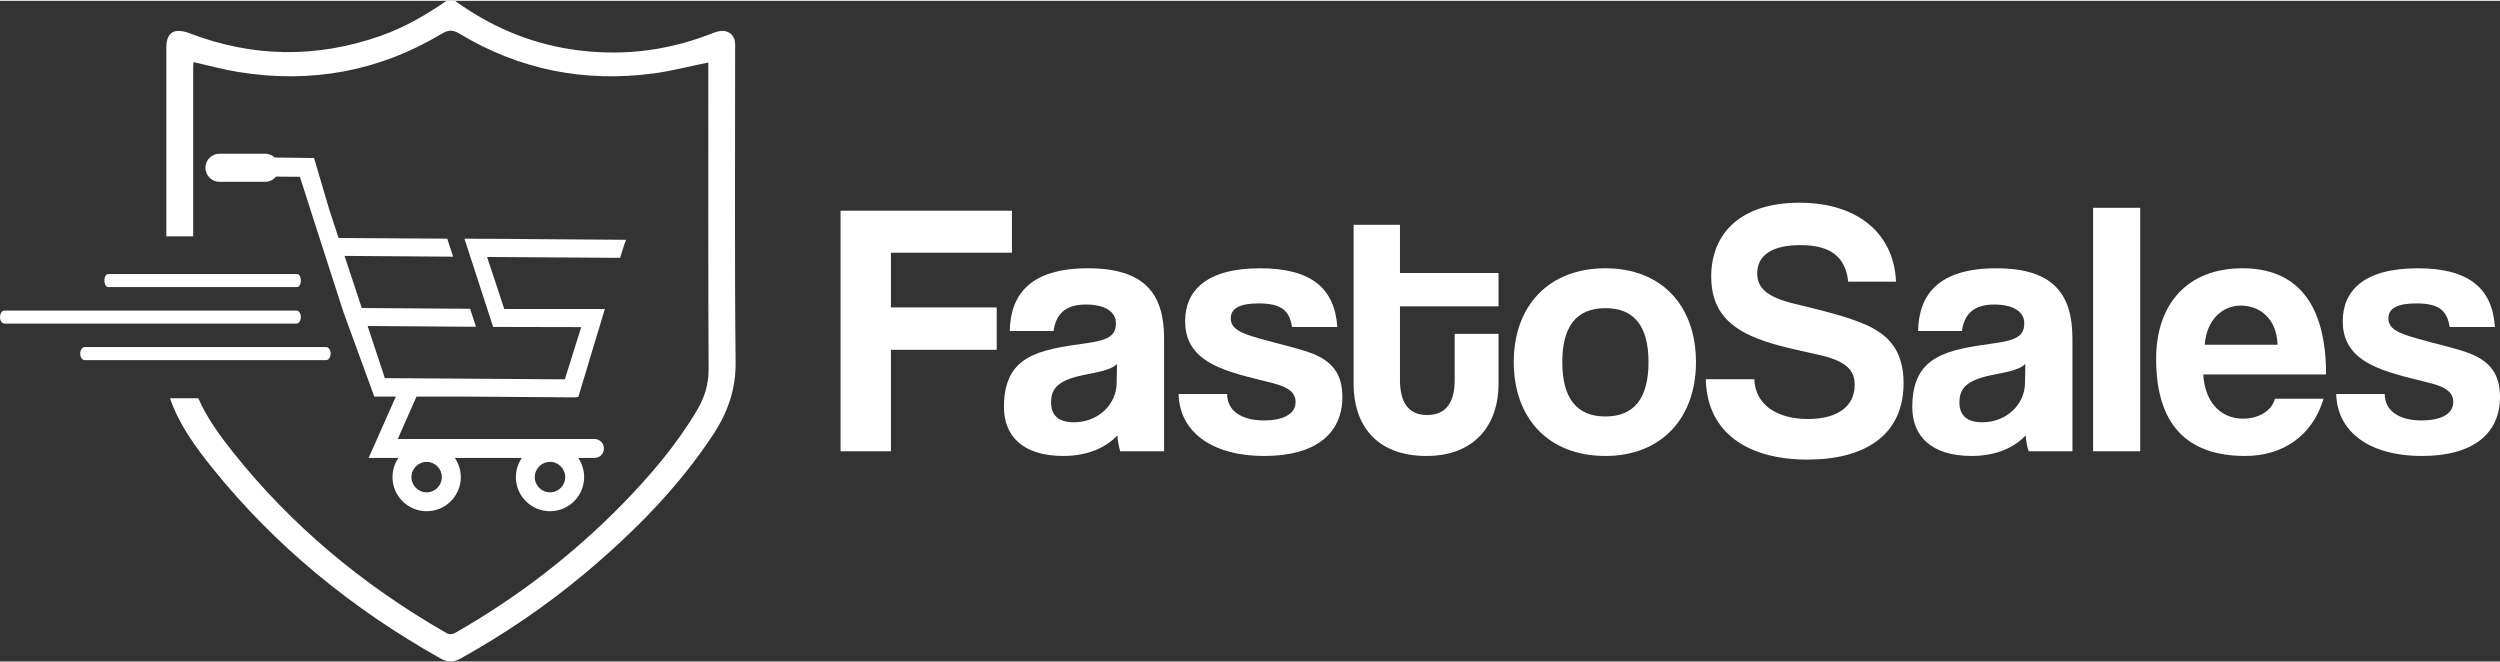
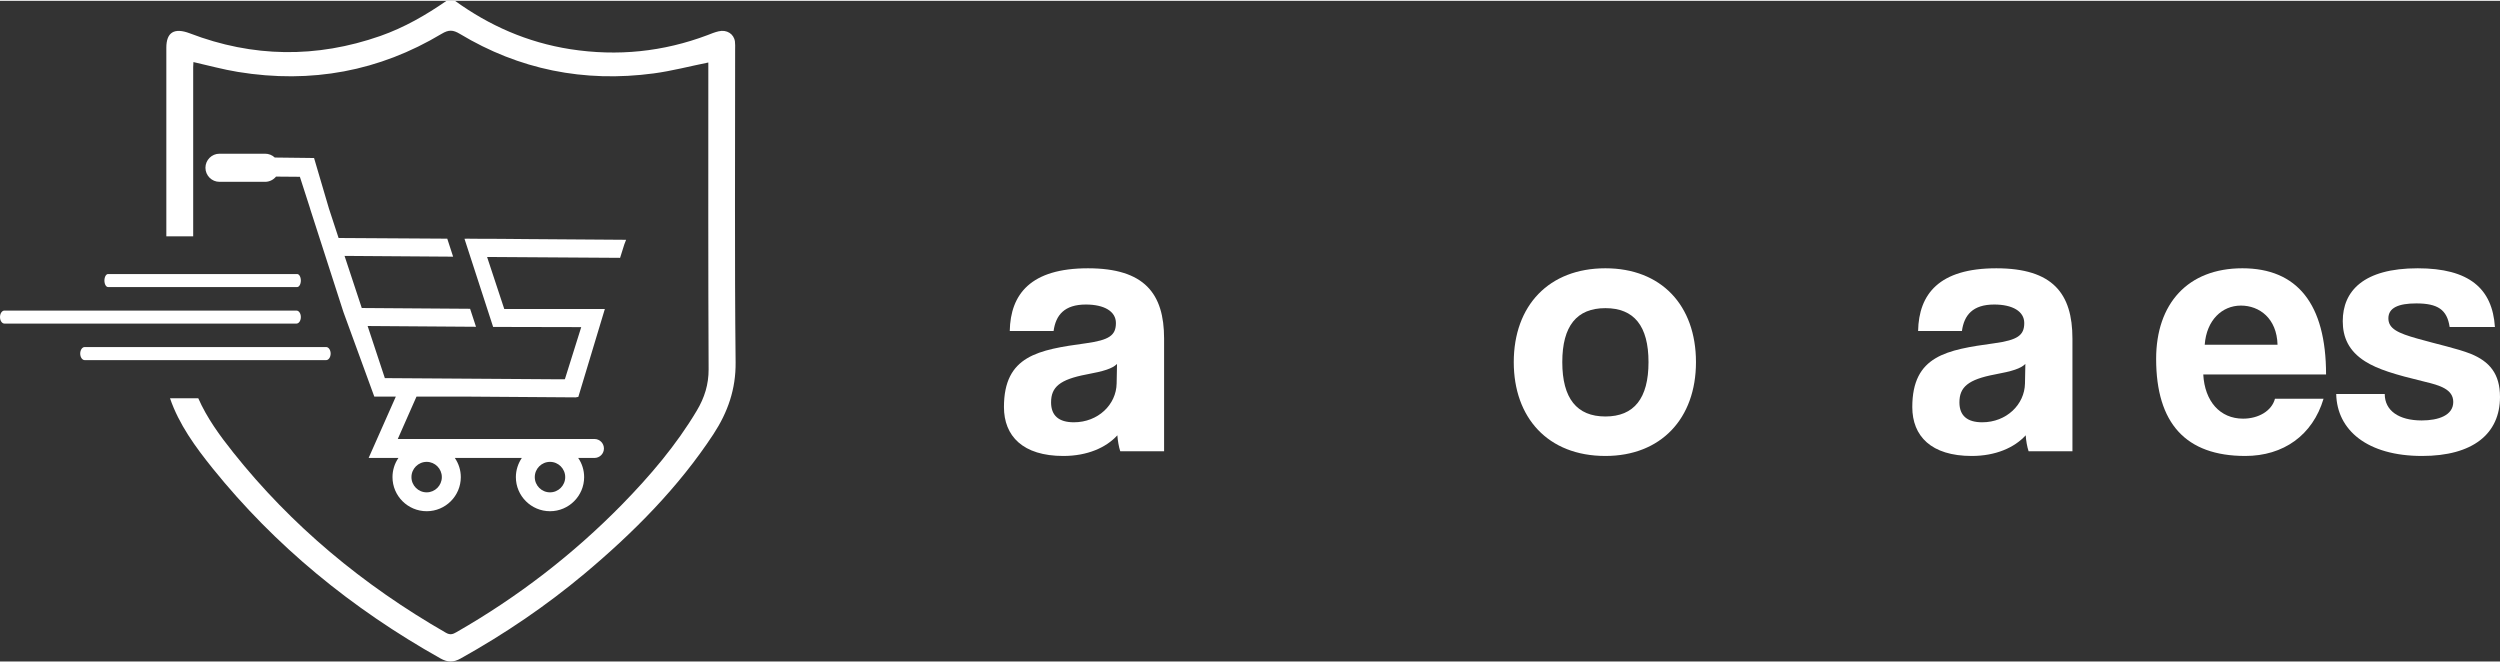
<svg xmlns="http://www.w3.org/2000/svg" xml:space="preserve" width="536px" height="142px" version="1.1" style="shape-rendering:geometricPrecision; text-rendering:geometricPrecision; image-rendering:optimizeQuality; fill-rule:evenodd; clip-rule:evenodd" viewBox="0 0 516.71 136.55">
  <rect x="0" y="0" width="516.71" height="136.55" fill="#333333" stroke="none" />
  <defs>
    <style type="text/css">
   
    .fil0 {fill:white;fill-rule:nonzero}
   
  </style>
  </defs>
  <g id="Layer_x0020_1">
    <g id="_2424162173440">
-       <polygon class="fil0" points="184.14,72.13 184.14,93.1 173.73,93.1 173.73,43.38 209.15,43.38 209.15,52.06 184.14,52.06 184.14,63.37 206,63.37 206,72.13 " />
      <path class="fil0" d="M230.87 75.05c-0.98,0.97 -2.7,1.5 -6.3,2.17 -5.54,1.05 -7.33,2.62 -7.33,5.77 0,2.77 1.64,4.12 4.71,4.12 5.02,0 8.77,-3.67 8.84,-8.02l0.08 -4.04zm0.67 18.05c-0.3,-0.9 -0.52,-2.17 -0.6,-3.3 -2.32,2.55 -6.22,4.27 -11.16,4.27 -8.38,0 -12.28,-4.12 -12.28,-10.11 0,-10.63 7.11,-11.83 16.93,-13.18 4.86,-0.67 6.21,-1.65 6.21,-4.19 0,-2.4 -2.4,-3.82 -6.21,-3.82 -4.42,0 -6.22,2.17 -6.67,5.47l-9.06 0c0.15,-7.64 4.34,-12.96 16.17,-12.96 11.69,0 15.73,5.24 15.73,14.53l0 23.29 -9.06 0z" />
-       <path class="fil0" d="M267.04 67.41c-0.53,-3.59 -2.47,-4.87 -6.89,-4.87 -3.67,0 -5.77,0.9 -5.77,3.08 0,2.17 2.02,3.07 5.99,4.19 4.2,1.2 8.16,2.02 11.01,3.14 3.89,1.58 6.07,4.12 6.07,8.92 0,7.63 -5.62,12.2 -16.11,12.2 -11.3,0 -17.59,-5.32 -17.74,-12.8l10.03 0c0,3.44 2.92,5.46 7.64,5.46 3.44,0 6.51,-1.05 6.51,-3.82 0,-2.62 -2.77,-3.44 -5.91,-4.19 -6.22,-1.5 -9.66,-2.55 -12.28,-4.19 -3.45,-2.17 -4.64,-5.02 -4.64,-8.32 0,-6.21 4.26,-10.93 15.5,-10.93 10.63,0 15.42,4.19 15.95,12.13l-9.36 0z" />
-       <path class="fil0" d="M300.66 68.83l9.06 0 0 10.49c0,7.79 -4.49,14.75 -14.9,14.75 -10.78,0 -15.05,-6.89 -15.05,-14.83l0 -32.94 9.58 0 0 9.95 20.37 0 0 6.89 -20.37 0 0 15.13c0,4.64 1.65,7.34 5.62,7.34 3.89,0 5.69,-2.62 5.69,-7.19l0 -9.59z" />
      <path class="fil0" d="M340.72 74.68c0,-7.49 -2.99,-11.16 -8.91,-11.16 -5.91,0 -8.91,3.67 -8.91,11.16 0,7.49 3,11.23 8.91,11.23 5.92,0 8.91,-3.74 8.91,-11.23zm-27.85 0c0,-11.69 7.26,-19.4 18.94,-19.4 11.53,0 18.72,7.64 18.72,19.4 0,11.68 -7.26,19.39 -18.72,19.39 -11.91,0 -18.94,-7.94 -18.94,-19.39z" />
-       <path class="fil0" d="M381.99 58.05c-0.53,-5.09 -3.6,-7.56 -9.89,-7.56 -5.84,0 -8.91,2.1 -8.91,5.84 0,3.14 2.17,4.94 7.71,6.29 5.62,1.35 11.09,2.7 14.76,4.34 4.34,1.95 7.78,5.02 7.78,12.06 0,10.93 -8.23,15.8 -19.84,15.8 -12.28,0 -20.82,-5.47 -21.04,-16.62l10.03 0c0.15,5.09 4.42,8.23 11.08,8.23 6.14,0 9.66,-2.62 9.66,-7.04 0,-2.92 -1.49,-4.94 -7.71,-6.29 -6.14,-1.35 -10.11,-2.24 -13.63,-3.82 -5.31,-2.39 -8.31,-5.99 -8.31,-12.28 0,-8.91 6.07,-15.27 18.2,-15.27 12.58,0 19.62,6.81 19.99,16.32l-9.88 0z" />
      <path class="fil0" d="M418.61 75.05c-0.98,0.97 -2.7,1.5 -6.29,2.17 -5.55,1.05 -7.34,2.62 -7.34,5.77 0,2.77 1.64,4.12 4.71,4.12 5.02,0 8.76,-3.67 8.84,-8.02l0.08 -4.04zm0.67 18.05c-0.3,-0.9 -0.53,-2.17 -0.6,-3.3 -2.32,2.55 -6.22,4.27 -11.16,4.27 -8.39,0 -12.28,-4.12 -12.28,-10.11 0,-10.63 7.12,-11.83 16.93,-13.18 4.86,-0.67 6.21,-1.65 6.21,-4.19 0,-2.4 -2.4,-3.82 -6.21,-3.82 -4.42,0 -6.22,2.17 -6.67,5.47l-9.06 0c0.15,-7.64 4.34,-12.96 16.17,-12.96 11.69,0 15.73,5.24 15.73,14.53l0 23.29 -9.06 0z" />
-       <polygon class="fil0" points="432.61,93.1 442.35,93.1 442.35,42.78 432.61,42.78 " />
      <path class="fil0" d="M470.73 71.08c-0.15,-5.46 -3.75,-8.09 -7.57,-8.09 -3.89,0 -7.11,3 -7.48,8.09l15.05 0zm-15.35 6.14c0.3,5.54 3.44,9.14 8.23,9.14 3.15,0 5.92,-1.57 6.59,-4.12l10.04 0c-2.25,7.56 -8.31,11.83 -16.18,11.83 -12.28,0 -18.42,-6.74 -18.42,-20.07 0,-11.38 6.52,-18.72 17.82,-18.72 11.31,0 17.3,7.34 17.3,21.94l-25.38 0z" />
      <path class="fil0" d="M506.3 67.41c-0.53,-3.59 -2.47,-4.87 -6.89,-4.87 -3.67,0 -5.77,0.9 -5.77,3.08 0,2.17 2.02,3.07 5.99,4.19 4.2,1.2 8.16,2.02 11.01,3.14 3.89,1.58 6.07,4.12 6.07,8.92 0,7.63 -5.62,12.2 -16.1,12.2 -11.31,0 -17.6,-5.32 -17.75,-12.8l10.03 0c0,3.44 2.92,5.46 7.64,5.46 3.45,0 6.52,-1.05 6.52,-3.82 0,-2.62 -2.77,-3.44 -5.92,-4.19 -6.21,-1.5 -9.66,-2.55 -12.28,-4.19 -3.44,-2.17 -4.64,-5.02 -4.64,-8.32 0,-6.21 4.27,-10.93 15.5,-10.93 10.63,0 15.43,4.19 15.95,12.13l-9.36 0z" />
    </g>
    <path class="fil0" d="M151.94 10c0,-0.53 0.03,-1.07 -0.04,-1.6 -0.22,-1.56 -1.68,-2.5 -3.36,-2.1 -0.79,0.18 -1.56,0.49 -2.31,0.79 -9.15,3.45 -18.59,4.42 -28.34,2.91 -8.93,-1.4 -16.8,-4.9 -23.85,-10l-1.75 0c-4.23,2.93 -8.69,5.51 -13.69,7.27 -13.19,4.61 -26.33,4.45 -39.37,-0.55 -3.22,-1.22 -4.85,-0.21 -4.85,2.97l0 38.99 5.55 0 0 -34.99c0,-0.36 0.04,-0.7 0.05,-1.03 3.11,0.7 6.13,1.54 9.22,2.04 15.16,2.48 29.22,-0.17 42.08,-7.88 1.45,-0.87 2.34,-0.85 3.78,0.02 12.2,7.34 25.61,10.1 40.07,8.16 3.73,-0.5 7.39,-1.47 11.27,-2.25l0 1.5c0,20.64 -0.04,41.28 0.06,61.92 0.01,3.11 -0.84,5.84 -2.43,8.51 -4.23,7.11 -9.63,13.46 -15.51,19.47 -10.04,10.23 -21.41,19.02 -34.16,26.33 -0.74,0.43 -1.3,0.65 -2.2,0.13 -17.22,-9.89 -31.98,-22.21 -43.95,-37.26 -2.8,-3.51 -5.45,-7.15 -7.23,-11.21l-5.84 0c1.84,5.39 5.23,10.04 8.84,14.53 12.84,15.93 28.64,28.91 47.06,39.25 1.47,0.83 2.7,0.84 4.17,0.01 9.13,-5.09 17.67,-10.89 25.56,-17.49 10.24,-8.58 19.49,-17.92 26.67,-28.85 3,-4.57 4.66,-9.36 4.6,-14.87 -0.23,-21.57 -0.08,-43.14 -0.1,-64.72z" />
    <path class="fil0" d="M62.18 65.36c0,0.76 -0.41,1.35 -0.91,1.35l-60.36 0c-0.49,0 -0.91,-0.59 -0.91,-1.35 0,-0.75 0.42,-1.34 0.91,-1.34l60.36 0c0.5,0 0.91,0.59 0.91,1.34z" />
    <path class="fil0" d="M62.18 57.82c0,0.74 -0.35,1.34 -0.76,1.34l-39.09 0c-0.41,0 -0.75,-0.6 -0.75,-1.34 0,-0.75 0.34,-1.35 0.75,-1.35l39.09 0c0.41,0 0.76,0.6 0.76,1.35z" />
    <path class="fil0" d="M68.34 72.91c0,0.74 -0.42,1.35 -0.92,1.35l-49.92 0c-0.51,0 -0.92,-0.61 -0.92,-1.35 0,-0.74 0.41,-1.35 0.92,-1.35l49.92 0c0.5,0 0.92,0.61 0.92,1.35z" />
    <path class="fil0" d="M88.19 95.29c1.72,0 3.13,1.41 3.13,3.15 0,1.74 -1.41,3.15 -3.13,3.15 -1.74,0 -3.15,-1.41 -3.15,-3.15 0,-1.74 1.41,-3.15 3.15,-3.15zm25.49 0c1.73,0 3.14,1.41 3.14,3.15 0,1.74 -1.41,3.15 -3.14,3.15 -1.74,0 -3.15,-1.41 -3.15,-3.15 0,-1.74 1.41,-3.15 3.15,-3.15zm-2.44 -46.03c-0.57,-0.01 -1.15,-0.01 -1.74,-0.01l-5.68 -0.05c-0.53,0 -1.06,0 -1.6,-0.01l-0.81 0c-0.83,0 -1.67,0 -2.57,-0.01l-2.33 -0.02 -0.51 0.02 5.92 18.22 18.21 0.04 -3.38 10.77 -1.55 0.01 -35.66 -0.24 -3.56 -10.77 22.4 0.16 -1.22 -3.72 -22.39 -0.16 -3.56 -10.77 22.44 0.16 -1.21 -3.72 -22.46 -0.14 -1.99 -6.07 -3.08 -10.46 -1.45 -0.02c-2.17,-0.03 -4.47,-0.05 -6.67,-0.08 -0.54,-0.51 -1.25,-0.79 -1.99,-0.79l-9.45 0c-1.59,0 -2.89,1.31 -2.89,2.9 0,1.6 1.3,2.91 2.89,2.91l9.45 0c0.87,0 1.71,-0.41 2.25,-1.08 1.69,0 3.4,0.01 4.93,0.04l2.13 6.61 -0.01 0.01 6.78 21.03 0.13 0.39 0.84 2.3 5.51 15.09 4.45 0 -5.62 12.68 6.16 0c-0.8,1.15 -1.23,2.54 -1.23,3.96 0,3.89 3.17,7.05 7.07,7.05 3.89,0 7.05,-3.16 7.05,-7.05 0,-1.42 -0.44,-2.81 -1.24,-3.96l13.85 0c-0.78,1.15 -1.23,2.54 -1.23,3.96 0,3.89 3.17,7.05 7.06,7.05 3.88,0 7.05,-3.16 7.05,-7.05 0,-1.42 -0.43,-2.81 -1.23,-3.96l3.36 0c1.09,0 1.96,-0.88 1.96,-1.95 0,-1.09 -0.87,-1.97 -1.96,-1.97l-40.65 0 3.87 -8.76 10.44 0 22.46 0.16 0.55 -0.1 5.48 -18.17 -20.79 0 -3.55 -10.75 27.49 0.18 0.87 -2.77 0.37 -0.96 -18.16 -0.13z" />
  </g>
</svg>